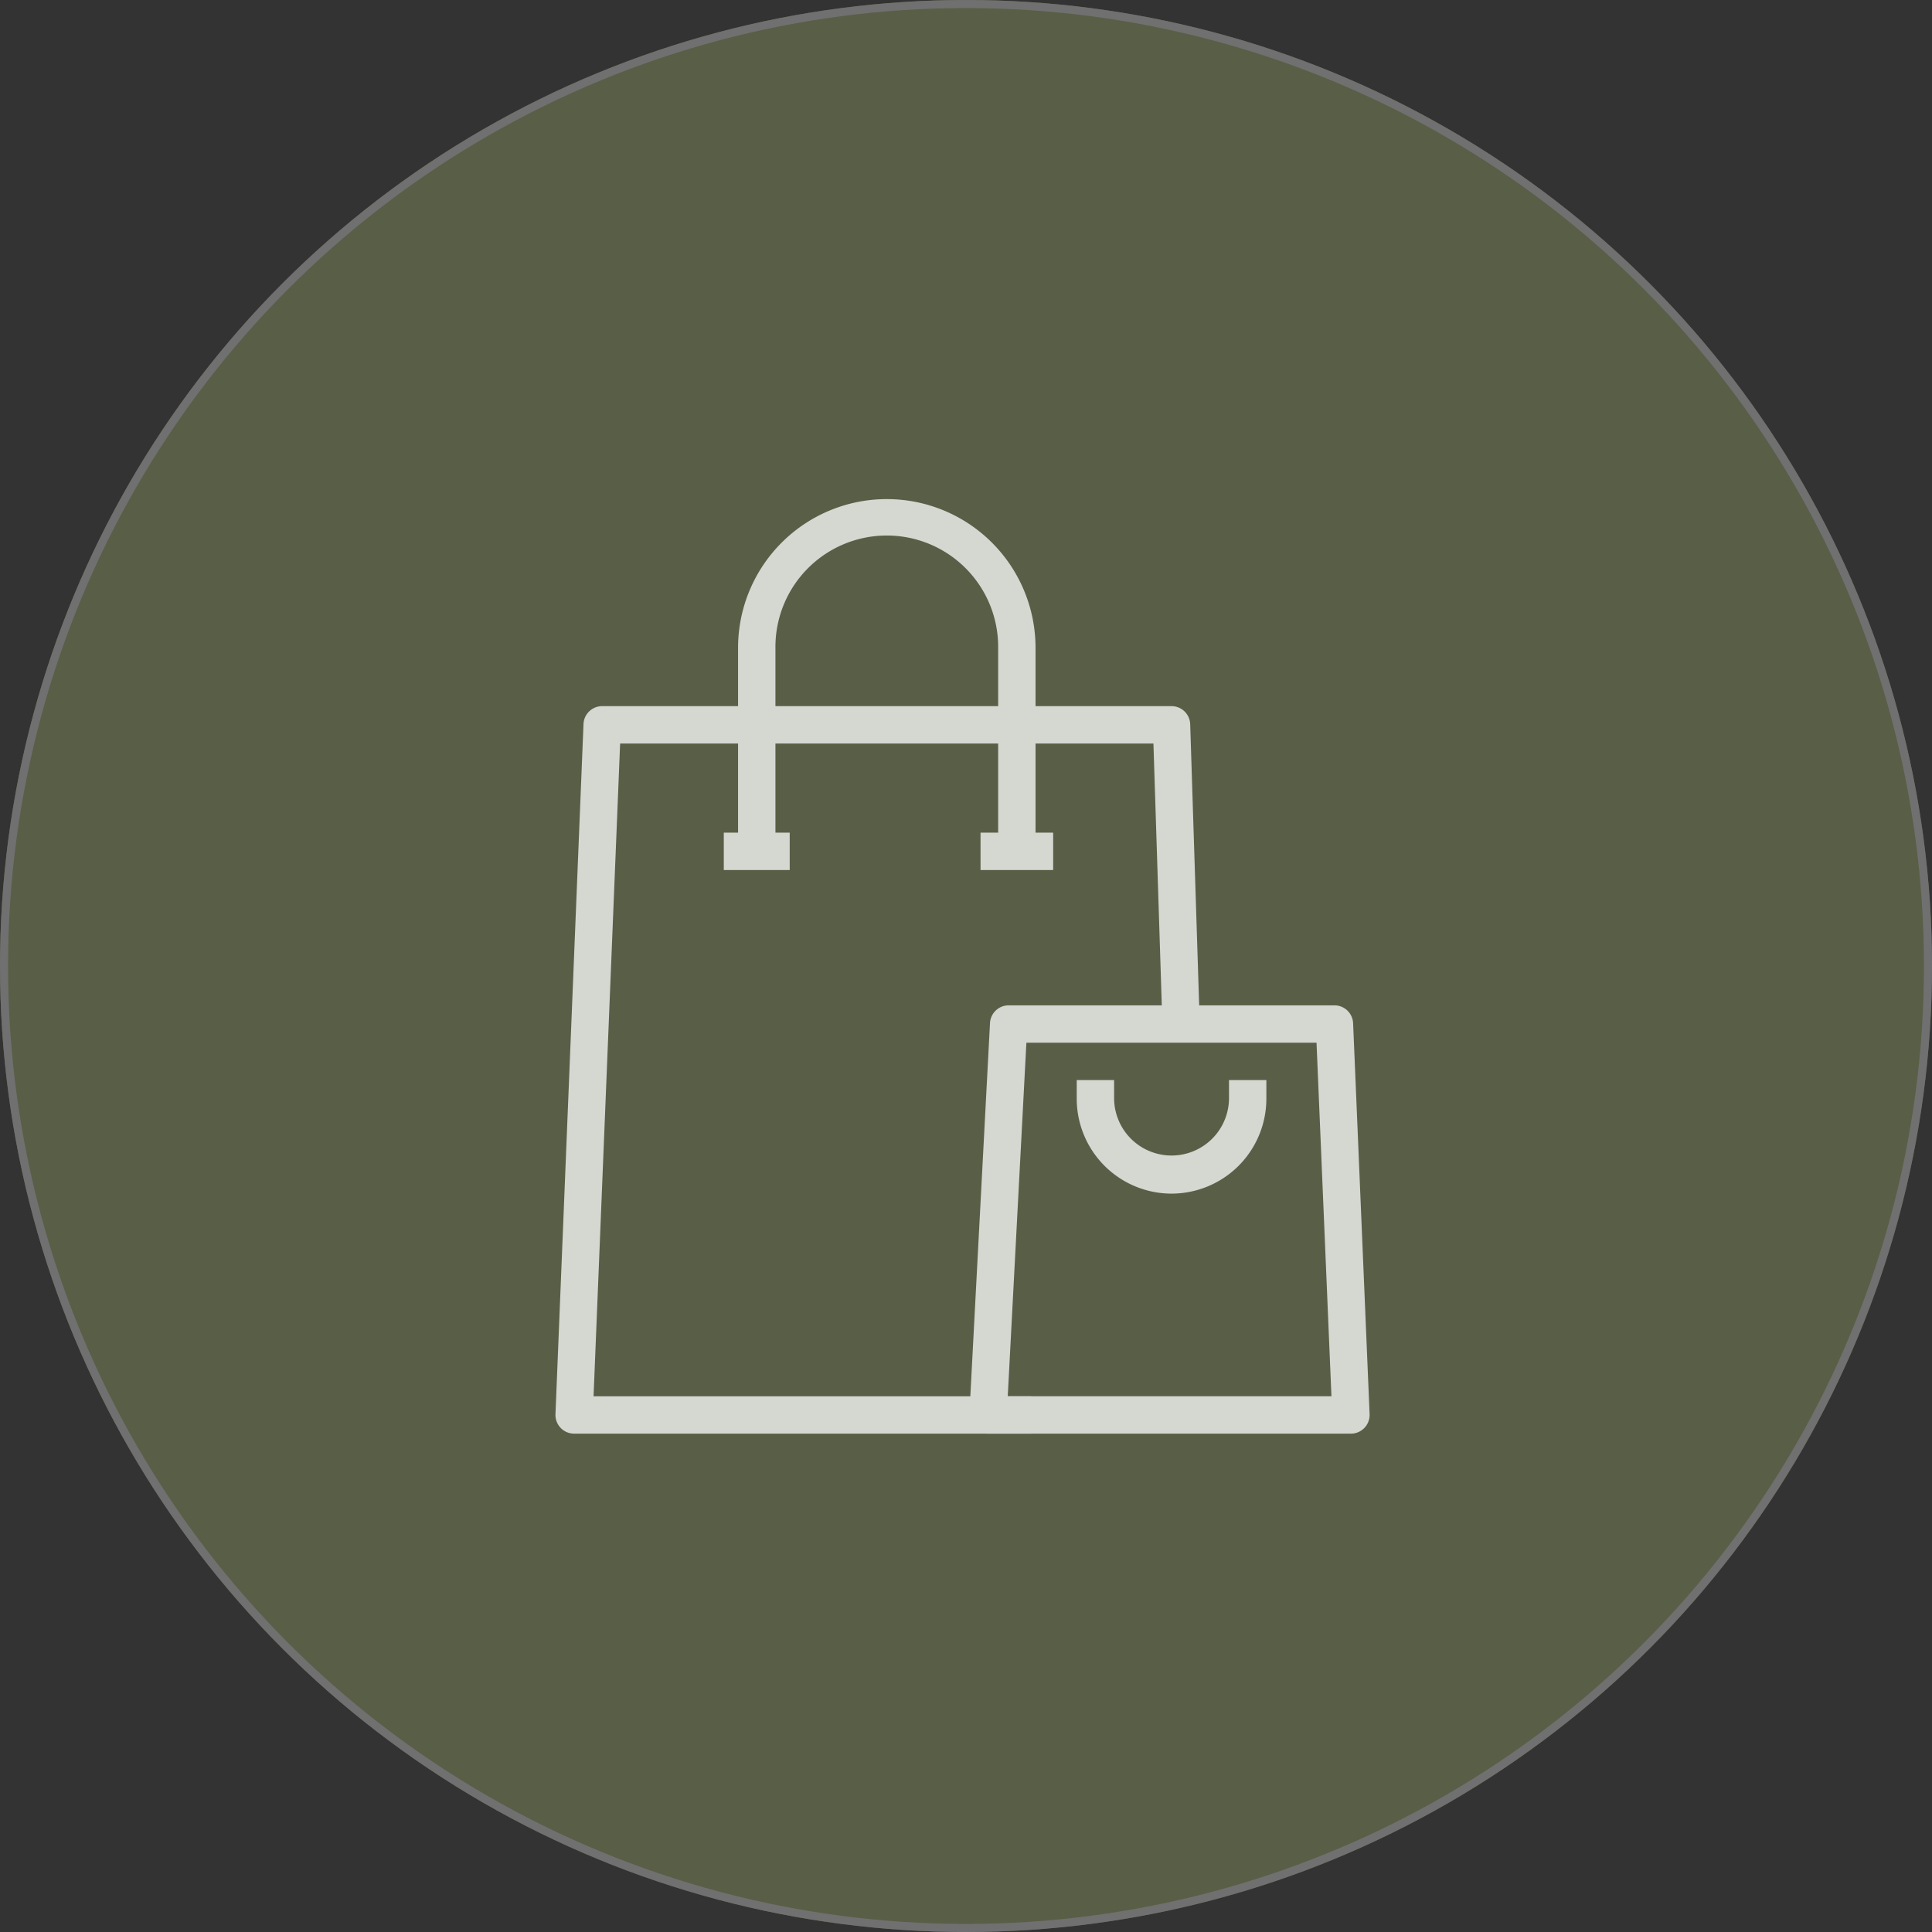
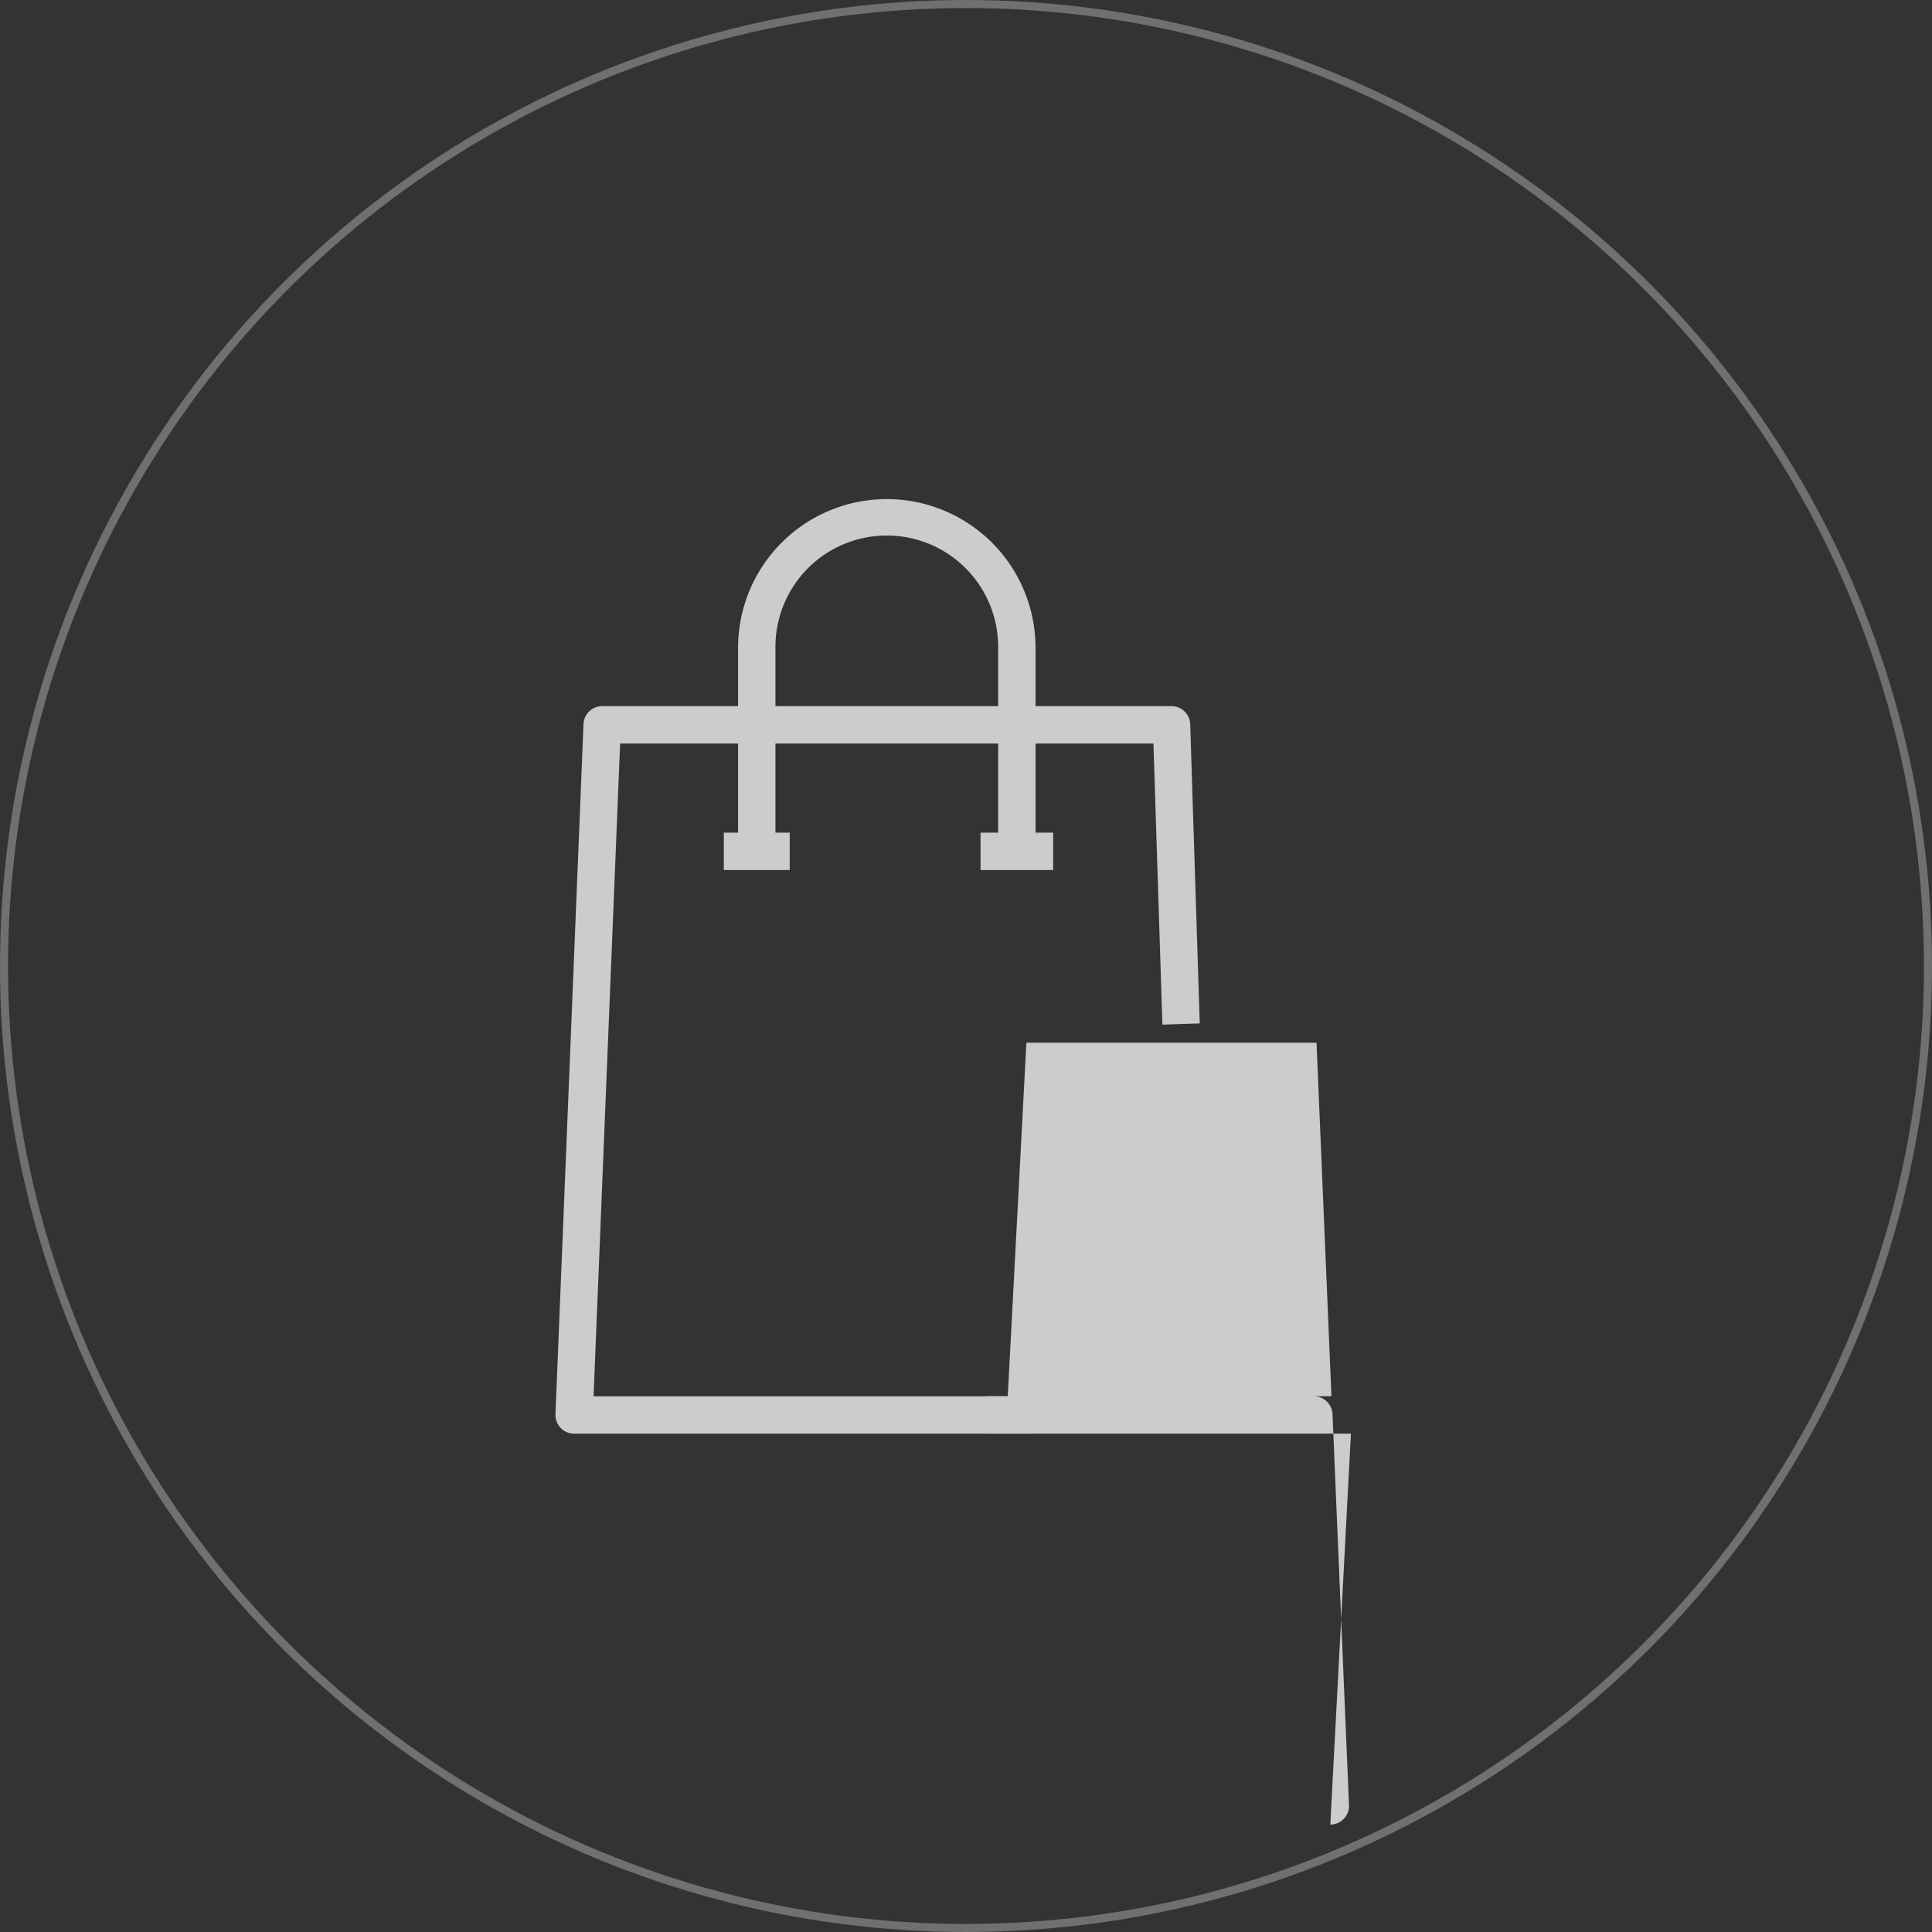
<svg xmlns="http://www.w3.org/2000/svg" width="240" height="240" viewBox="0 0 240 240">
  <rect x="0" y="0" width="240" height="240" fill="#333333" stroke="none" />
  <defs>
    <style>.a{fill:#595e47;stroke:#707070;}.b,.d{fill:#fff;}.b{opacity:0;}.c{opacity:0.75;}.e{stroke:none;}.f{fill:none;}</style>
  </defs>
  <g transform="translate(-390 -902)">
    <g class="a" transform="translate(390 902)">
-       <circle class="e" cx="120" cy="120" r="120" />
      <circle class="f" cx="120" cy="120" r="119.5" />
    </g>
    <rect class="b" width="124" height="124" transform="translate(448 960)" />
    <g class="c" transform="translate(459 964)">
      <g transform="translate(51.418 62.887)">
-         <path class="d" d="M691.021,662.767H645.944a2.321,2.321,0,0,1-2.319-2.444l2.56-48.562a2.322,2.322,0,0,1,2.319-2.2h40.469a2.323,2.323,0,0,1,2.32,2.225l2.047,48.561a2.321,2.321,0,0,1-2.32,2.42Zm-42.63-4.644H688.6l-1.853-43.918H650.706Z" transform="translate(-643.622 -609.561)" />
+         <path class="d" d="M691.021,662.767H645.944a2.321,2.321,0,0,1-2.319-2.444a2.322,2.322,0,0,1,2.319-2.2h40.469a2.323,2.323,0,0,1,2.32,2.225l2.047,48.561a2.321,2.321,0,0,1-2.32,2.42Zm-42.63-4.644H688.6l-1.853-43.918H650.706Z" transform="translate(-643.622 -609.561)" />
      </g>
      <g transform="translate(64.755 72.175)">
-         <path class="d" d="M672.809,635.784A11.791,11.791,0,0,1,661.029,624v-2.322h4.644V624a7.136,7.136,0,0,0,14.271,0v-2.322h4.643V624A11.791,11.791,0,0,1,672.809,635.784Z" transform="translate(-661.029 -621.683)" />
-       </g>
+         </g>
      <g transform="translate(0 25.719)">
        <path class="d" d="M635.629,651.426H578.837a2.32,2.32,0,0,1-2.319-2.417L580,563.28a2.321,2.321,0,0,1,2.32-2.227h70.728a2.32,2.32,0,0,1,2.319,2.247l1.186,37.167-4.639.149L650.8,565.7h-66.25l-3.3,81.085h54.375Z" transform="translate(-576.516 -561.053)" />
      </g>
      <g transform="translate(20.912 41.435)">
        <rect class="d" width="8.188" height="4.644" />
      </g>
      <g transform="translate(52.806 41.435)">
        <rect class="d" width="9.022" height="4.644" />
      </g>
      <g transform="translate(22.685 0)">
        <path class="d" d="M643.077,572.671h-4.644V545.963a13.834,13.834,0,1,0-27.667,0v26.708h-4.643V545.963a18.477,18.477,0,1,1,36.954,0Z" transform="translate(-606.123 -527.486)" />
      </g>
    </g>
  </g>
</svg>